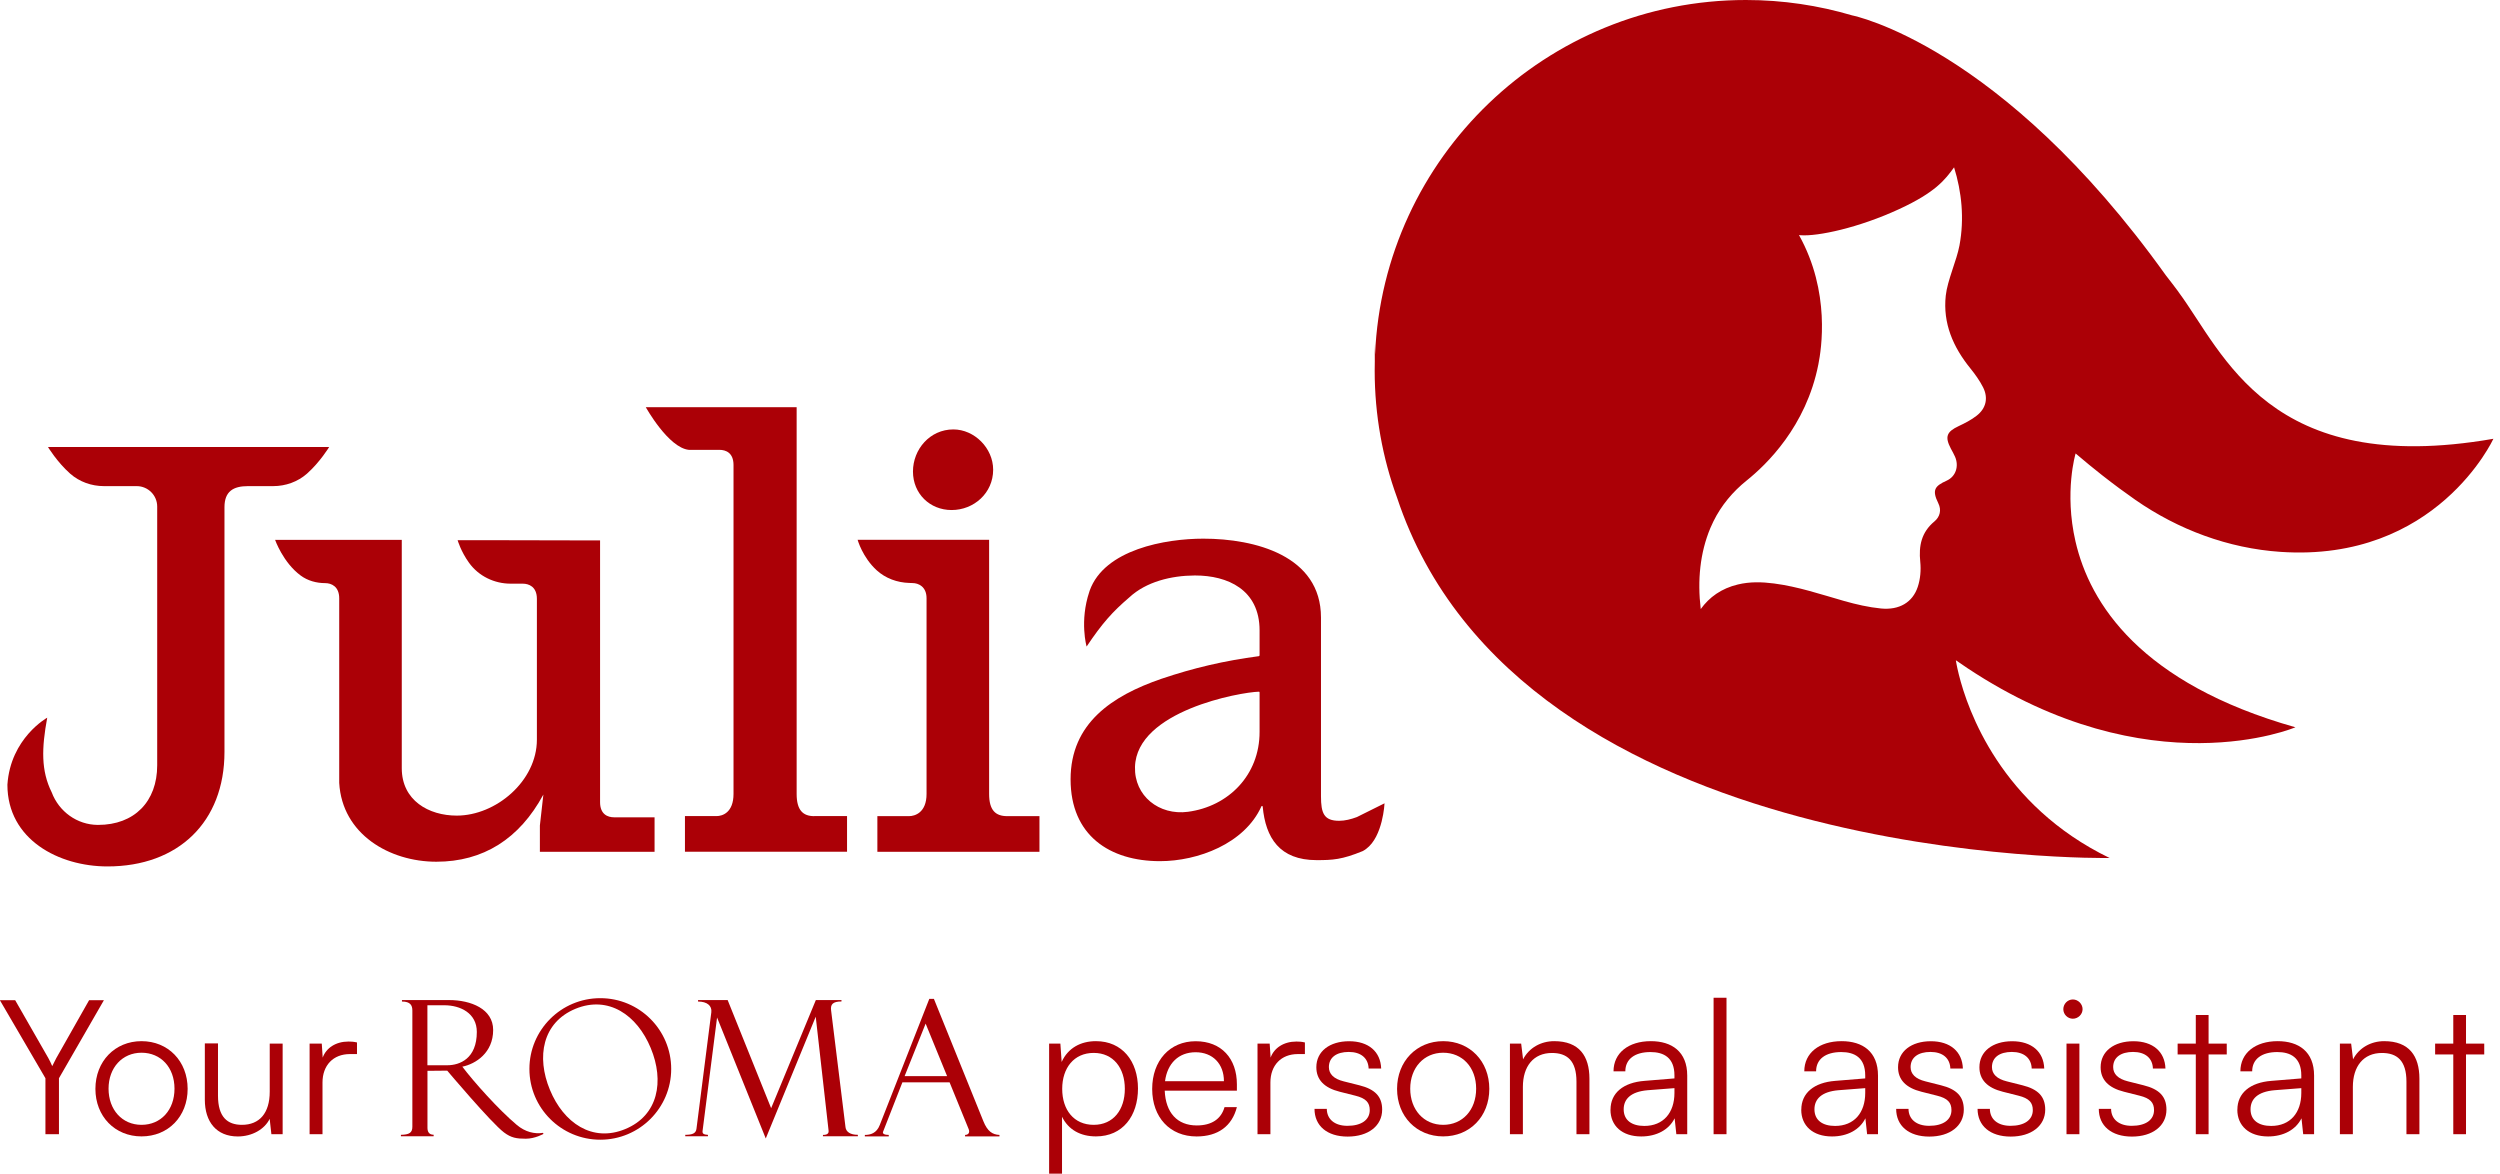
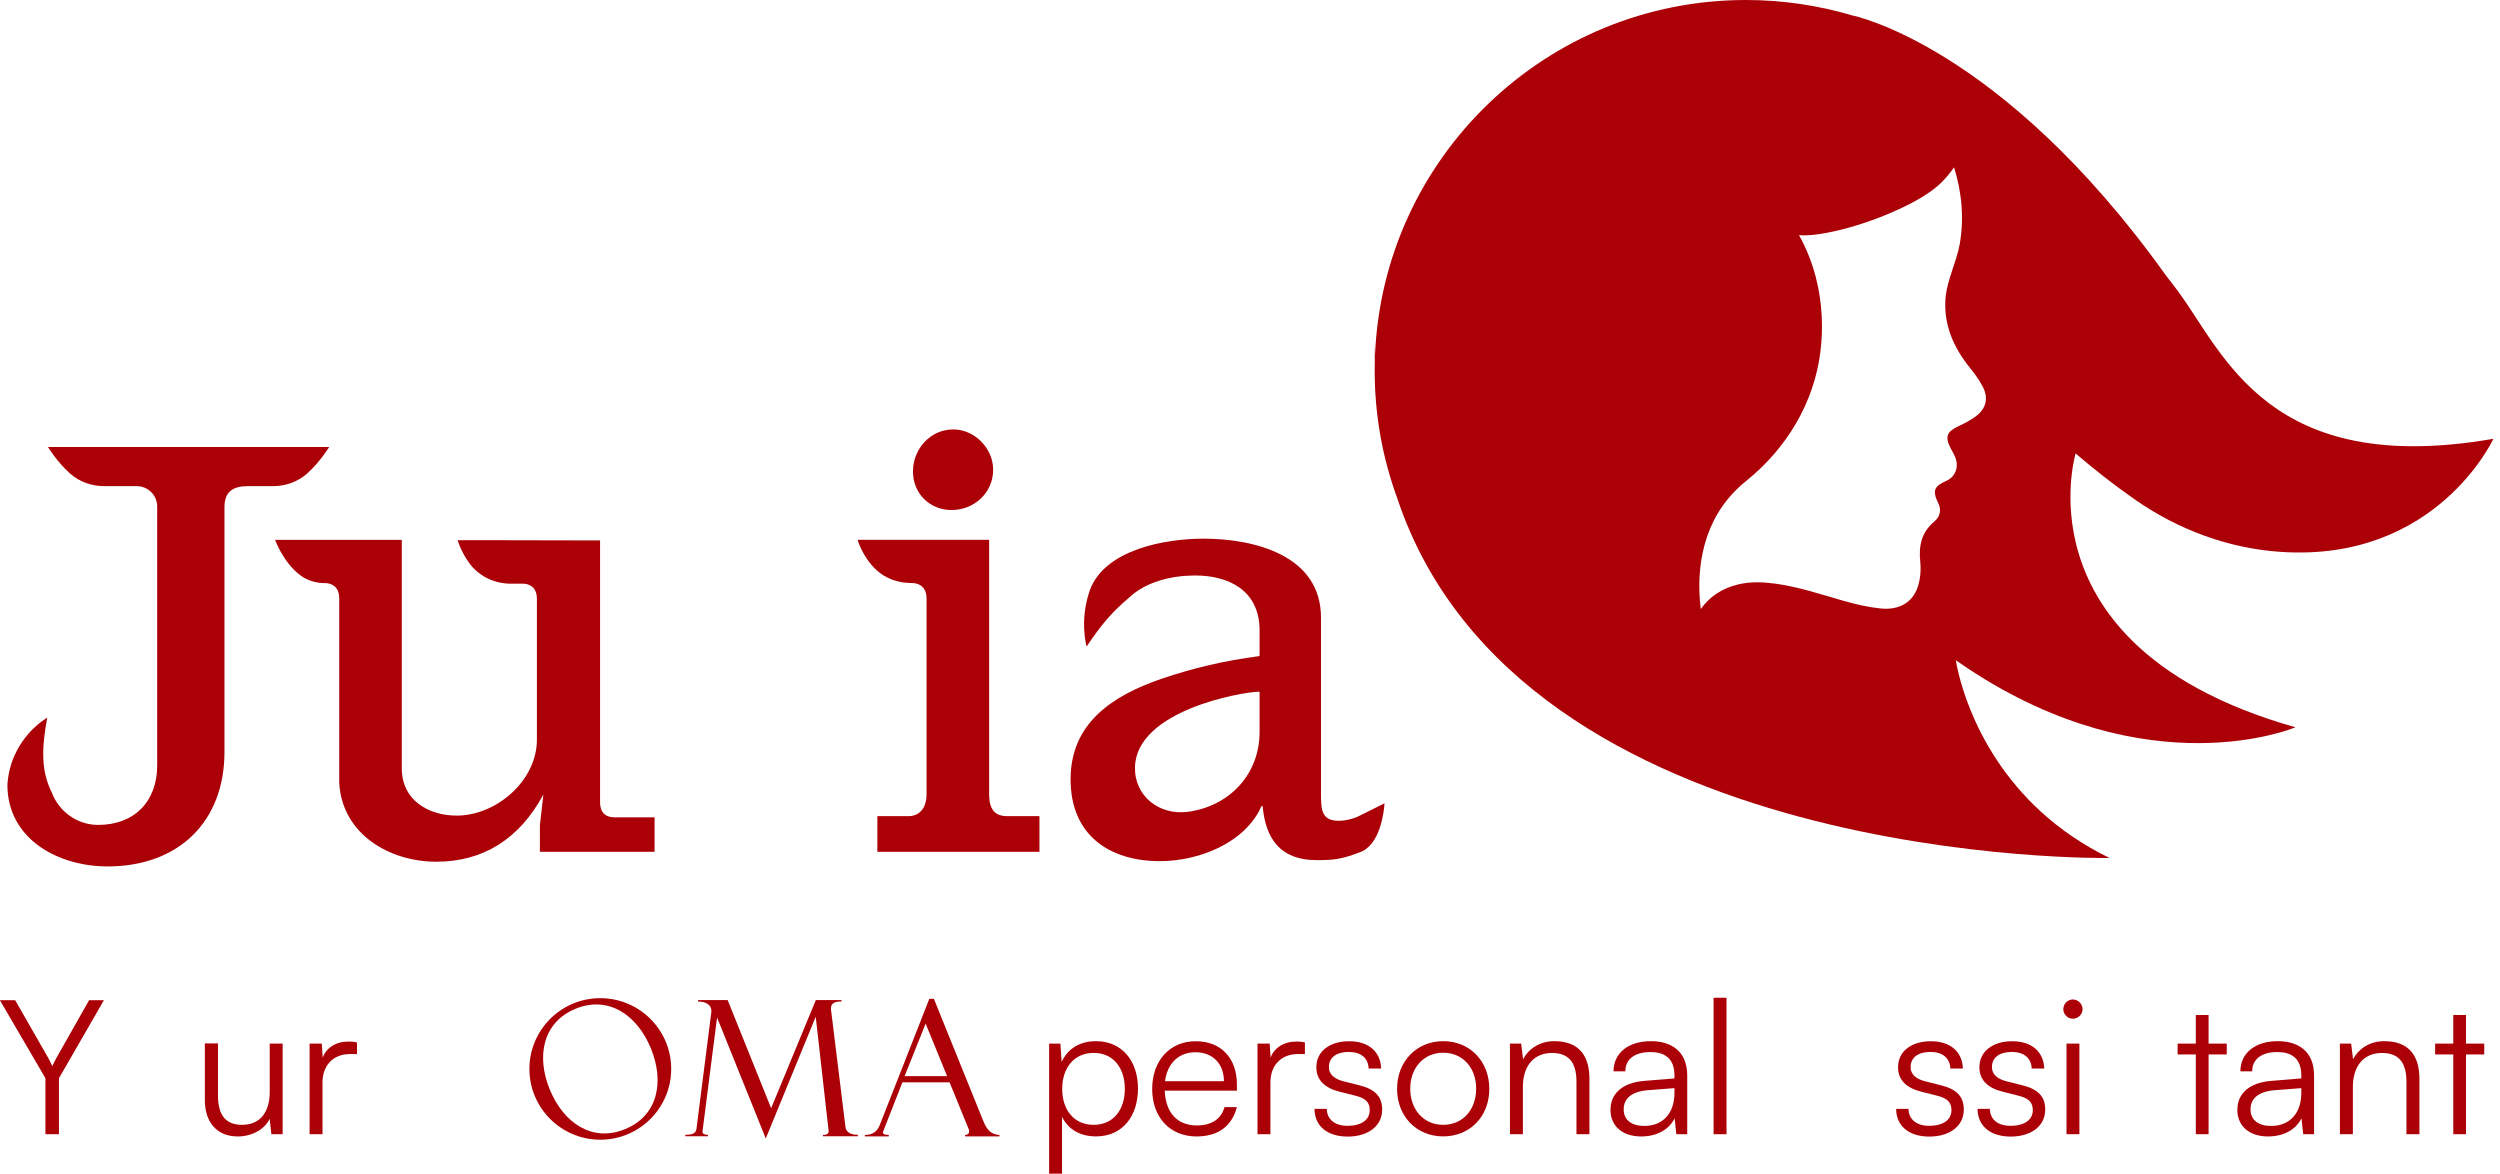
<svg xmlns="http://www.w3.org/2000/svg" width="213" height="100" viewBox="0 0 213 100" fill="none">
  <g clip-path="url(#clip0_207_1284)">
    <path d="M185.607 24.867C185.252 24.388 184.888 23.919 184.528 23.455C170.463 3.794 157.811 1.313 157.811 1.313C154.94 0.464 151.902 0 148.754 0C131.75 0 117.879 13.398 117.154 30.198C117.144 29.911 117.133 29.63 117.128 29.343C117.123 29.833 117.128 30.318 117.133 30.797C117.128 31.058 117.123 31.318 117.123 31.579C117.123 35.373 117.795 39.015 119.025 42.387C129.499 73.976 179.739 73.101 179.739 73.101C170.463 68.609 167.644 60.505 166.889 57.457C166.701 56.701 166.638 56.253 166.638 56.253C166.967 56.483 167.295 56.707 167.623 56.925C183.173 67.243 195.57 61.965 195.57 61.965C182.36 58.223 178.051 51.423 176.831 46.128C175.857 41.902 176.842 38.635 176.842 38.635C177.634 39.312 178.389 39.927 179.103 40.49C180.14 41.303 181.089 42.001 181.943 42.595C185.601 45.133 189.854 46.717 194.293 47.019C207.602 47.926 212.438 37.384 212.438 37.384C193.293 40.719 189.484 30.109 185.601 24.867M168.415 35.414C167.952 35.779 167.41 36.055 166.878 36.305C165.852 36.785 165.685 37.212 166.211 38.218C166.331 38.452 166.472 38.676 166.571 38.916C166.915 39.713 166.644 40.599 165.852 40.954C164.841 41.412 164.585 41.746 165.143 42.877C165.435 43.46 165.278 44.039 164.815 44.424C163.705 45.346 163.465 46.498 163.606 47.864C163.679 48.567 163.616 49.338 163.392 50.005C162.954 51.324 161.818 51.991 160.271 51.845C159.207 51.74 158.15 51.496 157.118 51.204C155.143 50.641 153.199 49.979 151.151 49.713C150.119 49.578 149.088 49.552 148.071 49.797C146.654 50.136 145.633 50.881 144.903 51.892C144.611 49.453 144.841 47.087 145.726 44.982C145.805 44.799 145.888 44.612 145.982 44.424C146.649 43.064 147.634 41.886 148.817 40.938C150.495 39.593 153.882 36.342 154.924 31.047C155.174 29.786 155.982 24.883 153.272 20.026C153.319 20.031 153.366 20.037 153.413 20.042C154.861 20.151 158.353 19.416 161.818 17.811C164.903 16.384 165.711 15.326 166.487 14.257C167.139 16.352 167.373 18.63 166.946 20.917C166.706 22.204 165.919 23.887 165.779 25.185C165.523 27.546 166.404 29.567 167.868 31.376C168.275 31.881 168.666 32.423 168.957 32.996C169.416 33.903 169.218 34.789 168.415 35.414Z" fill="#AB0006" />
    <path d="M0.631 66.858C0.631 71.537 5.019 73.82 9.156 73.82C15.185 73.82 19.125 70.037 19.125 64.065V43.21C19.125 41.866 19.875 41.418 21.121 41.418H23.273C24.331 41.418 25.363 41.053 26.155 40.355C27.265 39.37 28.046 38.083 28.046 38.083C26.671 38.083 25.54 38.083 24.279 38.083H7.911C6.624 38.083 5.482 38.083 4.086 38.083C4.086 38.083 4.867 39.37 5.977 40.355C6.769 41.053 7.801 41.418 8.859 41.418H11.647C12.611 41.418 13.393 42.199 13.393 43.158V65.206C13.393 68.291 11.449 70.282 8.359 70.282H8.322C6.571 70.271 5.019 69.146 4.404 67.504C3.487 65.659 3.544 63.747 4.023 61.147C4.023 61.147 0.897 62.877 0.631 66.858Z" fill="#AB0006" />
    <path d="M52.324 69.635C51.777 69.635 51.126 69.385 51.126 68.343V46.045L41.61 46.024C40.803 46.024 39.959 46.024 38.989 46.024C38.989 46.024 39.26 46.978 39.964 47.952C40.782 49.088 42.121 49.734 43.523 49.729H44.544C45.044 49.729 45.743 49.974 45.743 51.022V63.017C45.743 66.55 42.251 69.49 38.916 69.49C36.524 69.49 34.231 68.197 34.231 65.456V45.998H25.394C24.758 45.998 24.232 45.998 23.439 45.998C23.439 45.998 24.117 47.931 25.618 49.036C26.217 49.479 26.957 49.682 27.702 49.682C28.249 49.682 28.901 49.979 28.901 50.975V66.701C29.151 71.079 33.189 73.419 37.176 73.419C41.162 73.419 44.252 71.48 46.295 67.697L45.998 70.334V72.574H55.769V69.635H52.33H52.324Z" fill="#AB0006" />
-     <path d="M69.37 69.536C68.421 69.536 67.874 69.036 67.874 67.645V34.695H56.952H56.873C56.785 34.695 56.665 34.695 56.576 34.695H56.352C55.862 34.695 55.597 34.695 55.023 34.695C55.023 34.695 56.946 38.155 58.692 38.327H61.297C61.845 38.327 62.496 38.578 62.496 39.62V67.64C62.496 69.234 61.548 69.531 61.053 69.531H58.358V72.569H72.168V69.531H69.375L69.37 69.536Z" fill="#AB0006" />
    <path d="M81.079 43.455C82.97 43.455 84.617 42.012 84.617 40.021C84.617 38.181 83.022 36.587 81.224 36.587C79.229 36.587 77.785 38.281 77.785 40.172C77.785 42.064 79.229 43.455 81.073 43.455" fill="#AB0006" />
    <path d="M85.816 69.536C84.82 69.536 84.273 69.036 84.273 67.645V45.993H74.711C74.117 45.993 73.762 45.993 73.069 45.993C73.069 45.993 73.481 47.483 74.7 48.593C75.451 49.276 76.441 49.635 77.457 49.666L77.744 49.677C78.244 49.677 78.942 49.974 78.942 50.969V67.645C78.942 69.239 77.947 69.536 77.447 69.536H74.752V72.574H88.562V69.536H85.821H85.816Z" fill="#AB0006" />
    <path d="M115.607 69.614C115.101 69.802 114.591 69.932 114.096 69.932C112.798 69.932 112.548 69.286 112.548 67.843V52.611C112.548 47.337 106.915 45.894 102.527 45.894C99.301 45.894 94.101 46.806 92.84 50.323C92.84 50.323 92.84 50.323 92.84 50.328C92.829 50.354 92.824 50.38 92.814 50.406C91.964 52.934 92.579 55.086 92.579 55.086C93.908 53.1 94.783 52.126 96.206 50.907C97.65 49.557 99.802 49.041 101.782 49.031H101.834C104.575 49.031 107.316 50.224 107.316 53.71V55.847C107.316 55.847 107.285 55.883 107.264 55.904C104.294 56.3 101.719 56.899 98.942 57.837C94.757 59.281 91.214 61.62 91.214 66.399C91.214 71.178 94.544 73.371 98.832 73.371C102.048 73.371 106.039 71.886 107.472 68.702C107.498 68.645 107.577 68.661 107.582 68.723C107.827 71.381 109.02 73.283 112.173 73.283C113.559 73.283 114.325 73.241 116.107 72.512C116.144 72.496 116.243 72.433 116.284 72.407L116.399 72.324C117.832 71.266 117.962 68.442 117.962 68.442C117.102 68.869 116.368 69.239 115.607 69.614ZM107.316 62.366C107.316 66.029 104.679 68.707 101.209 69.166C98.754 69.489 96.633 67.811 96.701 65.341C96.837 60.563 105.659 58.973 107.259 58.932C107.29 58.932 107.316 58.958 107.316 58.994V62.366Z" fill="#AB0006" />
    <path d="M-0 85.216H1.292L4.116 90.146C4.247 90.386 4.34 90.579 4.45 90.834C4.547 90.643 4.664 90.413 4.799 90.146L7.592 85.216H8.853L5.023 91.866V96.634H3.871V91.866L-0.011 85.216H-0Z" fill="#AB0006" />
-     <path d="M12.058 88.707C14.325 88.707 15.987 90.412 15.987 92.772C15.987 95.133 14.325 96.821 12.058 96.821C9.791 96.821 8.129 95.117 8.129 92.772C8.129 90.427 9.791 88.707 12.058 88.707ZM12.058 95.836C13.705 95.836 14.867 94.575 14.867 92.757C14.867 90.938 13.7 89.692 12.058 89.692C10.417 89.692 9.249 90.969 9.249 92.757C9.249 94.544 10.401 95.836 12.058 95.836Z" fill="#AB0006" />
    <path d="M24.081 88.916V96.634H23.122L22.976 95.326C22.543 96.217 21.475 96.826 20.261 96.826C18.442 96.826 17.452 95.581 17.452 93.7V88.9H18.573V93.351C18.573 95.185 19.385 95.836 20.615 95.836C22.1 95.836 22.981 94.846 22.981 93.012V88.916H24.081Z" fill="#AB0006" />
    <path d="M30.416 89.807H29.812C28.389 89.807 27.477 90.766 27.477 92.23V96.633H26.378V88.916H27.415L27.493 90.109C27.795 89.281 28.608 88.739 29.697 88.739C29.937 88.739 30.145 88.754 30.416 88.817V89.807Z" fill="#AB0006" />
    <path d="M89.385 88.916H90.344L90.453 90.479C90.995 89.281 92.084 88.707 93.376 88.707C95.612 88.707 96.956 90.412 96.956 92.741C96.956 95.07 95.664 96.821 93.376 96.821C92.069 96.821 91.031 96.263 90.484 95.148V99.995H89.385V88.911V88.916ZM93.184 95.836C94.862 95.836 95.836 94.544 95.836 92.772C95.836 91 94.862 89.708 93.184 89.708C91.506 89.708 90.5 90.985 90.5 92.772C90.5 94.559 91.49 95.836 93.184 95.836Z" fill="#AB0006" />
    <path d="M98.166 92.778C98.166 90.37 99.667 88.713 101.871 88.713C104.075 88.713 105.383 90.198 105.383 92.382V92.923H99.234C99.312 94.805 100.303 95.888 101.965 95.888C103.226 95.888 104.039 95.347 104.331 94.325H105.383C104.966 95.951 103.768 96.826 101.949 96.826C99.682 96.826 98.166 95.201 98.166 92.778ZM99.266 92.121H104.279C104.279 90.636 103.32 89.651 101.866 89.651C100.412 89.651 99.453 90.61 99.26 92.121" fill="#AB0006" />
    <path d="M111.178 89.807H110.574C109.151 89.807 108.239 90.766 108.239 92.23V96.633H107.14V88.916H108.177L108.255 90.109C108.557 89.281 109.37 88.739 110.459 88.739C110.699 88.739 110.907 88.754 111.178 88.817V89.807Z" fill="#AB0006" />
    <path d="M113.044 94.466C113.044 95.357 113.716 95.92 114.8 95.92C115.998 95.92 116.702 95.409 116.702 94.581C116.702 93.945 116.384 93.575 115.472 93.351L114.148 93.017C112.809 92.684 112.152 91.98 112.152 90.928C112.152 89.573 113.288 88.713 114.946 88.713C116.603 88.713 117.629 89.604 117.676 91.042H116.608C116.577 90.151 115.951 89.625 114.914 89.625C113.877 89.625 113.221 90.089 113.221 90.917C113.221 91.506 113.638 91.923 114.482 92.131L115.811 92.465C117.15 92.798 117.76 93.424 117.76 94.539C117.76 95.925 116.577 96.837 114.82 96.837C113.064 96.837 111.996 95.915 111.996 94.476H113.049L113.044 94.466Z" fill="#AB0006" />
    <path d="M122.959 88.707C125.226 88.707 126.889 90.412 126.889 92.772C126.889 95.133 125.226 96.821 122.959 96.821C120.693 96.821 119.03 95.117 119.03 92.772C119.03 90.427 120.693 88.707 122.959 88.707ZM122.959 95.836C124.606 95.836 125.768 94.575 125.768 92.757C125.768 90.938 124.601 89.692 122.959 89.692C121.318 89.692 120.151 90.969 120.151 92.757C120.151 94.544 121.302 95.836 122.959 95.836Z" fill="#AB0006" />
    <path d="M128.646 96.633V88.916H129.604L129.766 90.255C130.277 89.265 131.298 88.707 132.418 88.707C134.544 88.707 135.42 89.969 135.42 91.912V96.633H134.315V92.152C134.315 90.349 133.502 89.713 132.226 89.713C130.647 89.713 129.75 90.86 129.75 92.6V96.633H128.651H128.646Z" fill="#AB0006" />
    <path d="M137.217 94.544C137.217 93.126 138.301 92.23 140.109 92.09L142.663 91.881V91.626C142.663 90.109 141.751 89.635 140.62 89.635C139.281 89.635 138.478 90.24 138.478 91.277H137.472C137.472 89.713 138.749 88.707 140.651 88.707C142.439 88.707 143.752 89.599 143.752 91.641V96.633H142.824L142.678 95.279C142.199 96.253 141.146 96.826 139.833 96.826C138.186 96.826 137.212 95.904 137.212 94.549M142.663 93.126V92.71L140.38 92.887C138.926 93.012 138.338 93.653 138.338 94.513C138.338 95.456 139.041 95.93 140.094 95.93C141.725 95.93 142.663 94.799 142.663 93.121" fill="#AB0006" />
    <path d="M147.098 85.008H145.998V96.634H147.098V85.008Z" fill="#AB0006" />
-     <path d="M153.471 94.544C153.471 93.126 154.555 92.23 156.363 92.09L158.917 91.881V91.626C158.917 90.109 158.005 89.635 156.874 89.635C155.535 89.635 154.732 90.24 154.732 91.277H153.726C153.726 89.713 155.003 88.707 156.905 88.707C158.693 88.707 160.006 89.599 160.006 91.641V96.633H159.078L158.932 95.279C158.453 96.253 157.4 96.826 156.087 96.826C154.44 96.826 153.466 95.904 153.466 94.549M158.917 93.126V92.71L156.634 92.887C155.18 93.012 154.591 93.653 154.591 94.513C154.591 95.456 155.295 95.93 156.348 95.93C157.979 95.93 158.917 94.799 158.917 93.121" fill="#AB0006" />
    <path d="M162.605 94.466C162.605 95.357 163.278 95.92 164.361 95.92C165.56 95.92 166.264 95.409 166.264 94.581C166.264 93.945 165.946 93.575 165.034 93.351L163.71 93.017C162.371 92.684 161.714 91.98 161.714 90.928C161.714 89.573 162.85 88.713 164.507 88.713C166.165 88.713 167.191 89.604 167.238 91.042H166.17C166.138 90.151 165.513 89.625 164.476 89.625C163.439 89.625 162.783 90.089 162.783 90.917C162.783 91.506 163.199 91.923 164.044 92.131L165.367 92.465C166.706 92.798 167.316 93.424 167.316 94.539C167.316 95.925 166.133 96.837 164.377 96.837C162.621 96.837 161.553 95.915 161.553 94.476H162.605V94.466Z" fill="#AB0006" />
    <path d="M169.537 94.466C169.537 95.357 170.209 95.92 171.293 95.92C172.491 95.92 173.195 95.409 173.195 94.581C173.195 93.945 172.877 93.575 171.965 93.351L170.641 93.017C169.302 92.684 168.646 91.98 168.646 90.928C168.646 89.573 169.782 88.713 171.439 88.713C173.096 88.713 174.122 89.604 174.169 91.042H173.101C173.07 90.151 172.444 89.625 171.407 89.625C170.37 89.625 169.714 90.089 169.714 90.917C169.714 91.506 170.131 91.923 170.975 92.131L172.304 92.465C173.643 92.798 174.253 93.424 174.253 94.539C174.253 95.925 173.07 96.837 171.314 96.837C169.558 96.837 168.489 95.915 168.489 94.476H169.542L169.537 94.466Z" fill="#AB0006" />
    <path d="M175.795 85.982C175.795 85.534 176.16 85.154 176.608 85.154C177.056 85.154 177.436 85.539 177.436 85.982C177.436 86.425 177.051 86.795 176.608 86.795C176.165 86.795 175.795 86.43 175.795 85.982ZM176.066 88.916H177.165V96.634H176.066V88.916Z" fill="#AB0006" />
-     <path d="M179.865 94.466C179.865 95.357 180.537 95.92 181.621 95.92C182.819 95.92 183.523 95.409 183.523 94.581C183.523 93.945 183.205 93.575 182.293 93.351L180.97 93.017C179.63 92.684 178.974 91.98 178.974 90.928C178.974 89.573 180.11 88.713 181.767 88.713C183.424 88.713 184.451 89.604 184.497 91.042H183.429C183.398 90.151 182.773 89.625 181.736 89.625C180.699 89.625 180.042 90.089 180.042 90.917C180.042 91.506 180.459 91.923 181.303 92.131L182.632 92.465C183.971 92.798 184.581 93.424 184.581 94.539C184.581 95.925 183.398 96.837 181.642 96.837C179.886 96.837 178.817 95.915 178.817 94.476H179.87L179.865 94.466Z" fill="#AB0006" />
    <path d="M187.082 96.634V89.839H185.534V88.916H187.082V86.478H188.171V88.916H189.719V89.839H188.171V96.634H187.082Z" fill="#AB0006" />
    <path d="M190.625 94.544C190.625 93.126 191.709 92.23 193.517 92.09L196.071 91.881V91.626C196.071 90.109 195.159 89.635 194.028 89.635C192.689 89.635 191.886 90.24 191.886 91.277H190.881C190.881 89.713 192.157 88.707 194.059 88.707C195.847 88.707 197.16 89.599 197.16 91.641V96.633H196.232L196.087 95.279C195.607 96.253 194.554 96.826 193.241 96.826C191.595 96.826 190.62 95.904 190.62 94.549M196.071 93.126V92.71L193.788 92.887C192.335 93.012 191.746 93.653 191.746 94.513C191.746 95.456 192.449 95.93 193.502 95.93C195.133 95.93 196.071 94.799 196.071 93.121" fill="#AB0006" />
    <path d="M199.359 96.633V88.916H200.318L200.48 90.255C200.99 89.265 202.012 88.707 203.132 88.707C205.258 88.707 206.134 89.969 206.134 91.912V96.633H205.029V92.152C205.029 90.349 204.216 89.713 202.939 89.713C201.36 89.713 200.464 90.86 200.464 92.6V96.633H199.365H199.359Z" fill="#AB0006" />
    <path d="M209.02 96.634V89.839H207.473V88.916H209.02V86.478H210.104V88.916H211.657V89.839H210.104V96.634H209.02Z" fill="#AB0006" />
    <path d="M70.11 96.811H73.09V96.686C72.428 96.686 72.085 96.42 72.038 96.044L70.808 86.071C70.751 85.586 70.938 85.325 71.694 85.325V85.206H69.51L65.701 94.419L61.996 85.206H59.474V85.331C60.261 85.331 60.672 85.706 60.605 86.243L59.338 96.18C59.286 96.571 58.979 96.686 58.385 96.686V96.811H60.318V96.691C59.953 96.665 59.828 96.592 59.859 96.352L61.094 86.691L65.243 96.998L69.5 86.623L70.594 96.316C70.62 96.524 70.542 96.696 70.115 96.696V96.821L70.11 96.811Z" fill="#AB0006" />
    <path fill-rule="evenodd" clip-rule="evenodd" d="M46.852 92.851C45.685 90.042 46.211 87.118 49.025 85.951C51.844 84.789 54.283 86.483 55.445 89.297C56.612 92.111 56.091 95.034 53.272 96.196C50.458 97.363 48.014 95.665 46.852 92.851ZM45.106 91.074C45.106 87.744 47.811 85.044 51.146 85.044C54.481 85.044 57.186 87.744 57.186 91.074C57.186 94.403 54.481 97.103 51.146 97.103C47.811 97.103 45.106 94.403 45.106 91.074Z" fill="#AB0006" />
-     <path fill-rule="evenodd" clip-rule="evenodd" d="M36.415 90.76V85.648H37.853C39.229 85.648 40.625 86.326 40.625 87.921C40.625 90.198 39.171 90.76 38.108 90.76H36.415ZM38.108 91.224C38.108 91.224 41.85 95.664 42.939 96.482C43.554 96.946 44.017 97.019 44.799 97.019C45.581 97.019 46.31 96.607 46.31 96.607L46.253 96.519C45.55 96.633 44.752 96.451 44.028 95.841C42.486 94.549 40.349 92.152 39.39 90.88C40.521 90.651 42.017 89.703 42.017 87.754C42.017 85.951 40.109 85.206 38.264 85.206H34.247V85.331C34.966 85.331 35.133 85.659 35.133 86.097V95.998C35.133 96.508 34.872 96.675 34.158 96.686V96.811H36.946V96.68C36.55 96.68 36.42 96.42 36.42 96.091V91.235L38.113 91.219L38.108 91.224Z" fill="#AB0006" />
    <path fill-rule="evenodd" clip-rule="evenodd" d="M80.693 91.688H77.072L78.864 87.212L80.693 91.688ZM80.902 92.209L82.533 96.206C82.637 96.472 82.533 96.691 82.225 96.696V96.821H85.154V96.696C84.56 96.67 84.133 96.394 83.784 95.529L79.568 85.102H79.177L74.956 95.852C74.685 96.555 74.159 96.696 73.685 96.696V96.821H75.722V96.696C75.362 96.696 75.17 96.597 75.237 96.425L76.884 92.215H80.907L80.902 92.209Z" fill="#AB0006" />
  </g>
  <defs>
    <clipPath id="clip0_207_1284">
      <rect width="212.444" height="100" fill="white" />
    </clipPath>
  </defs>
</svg>